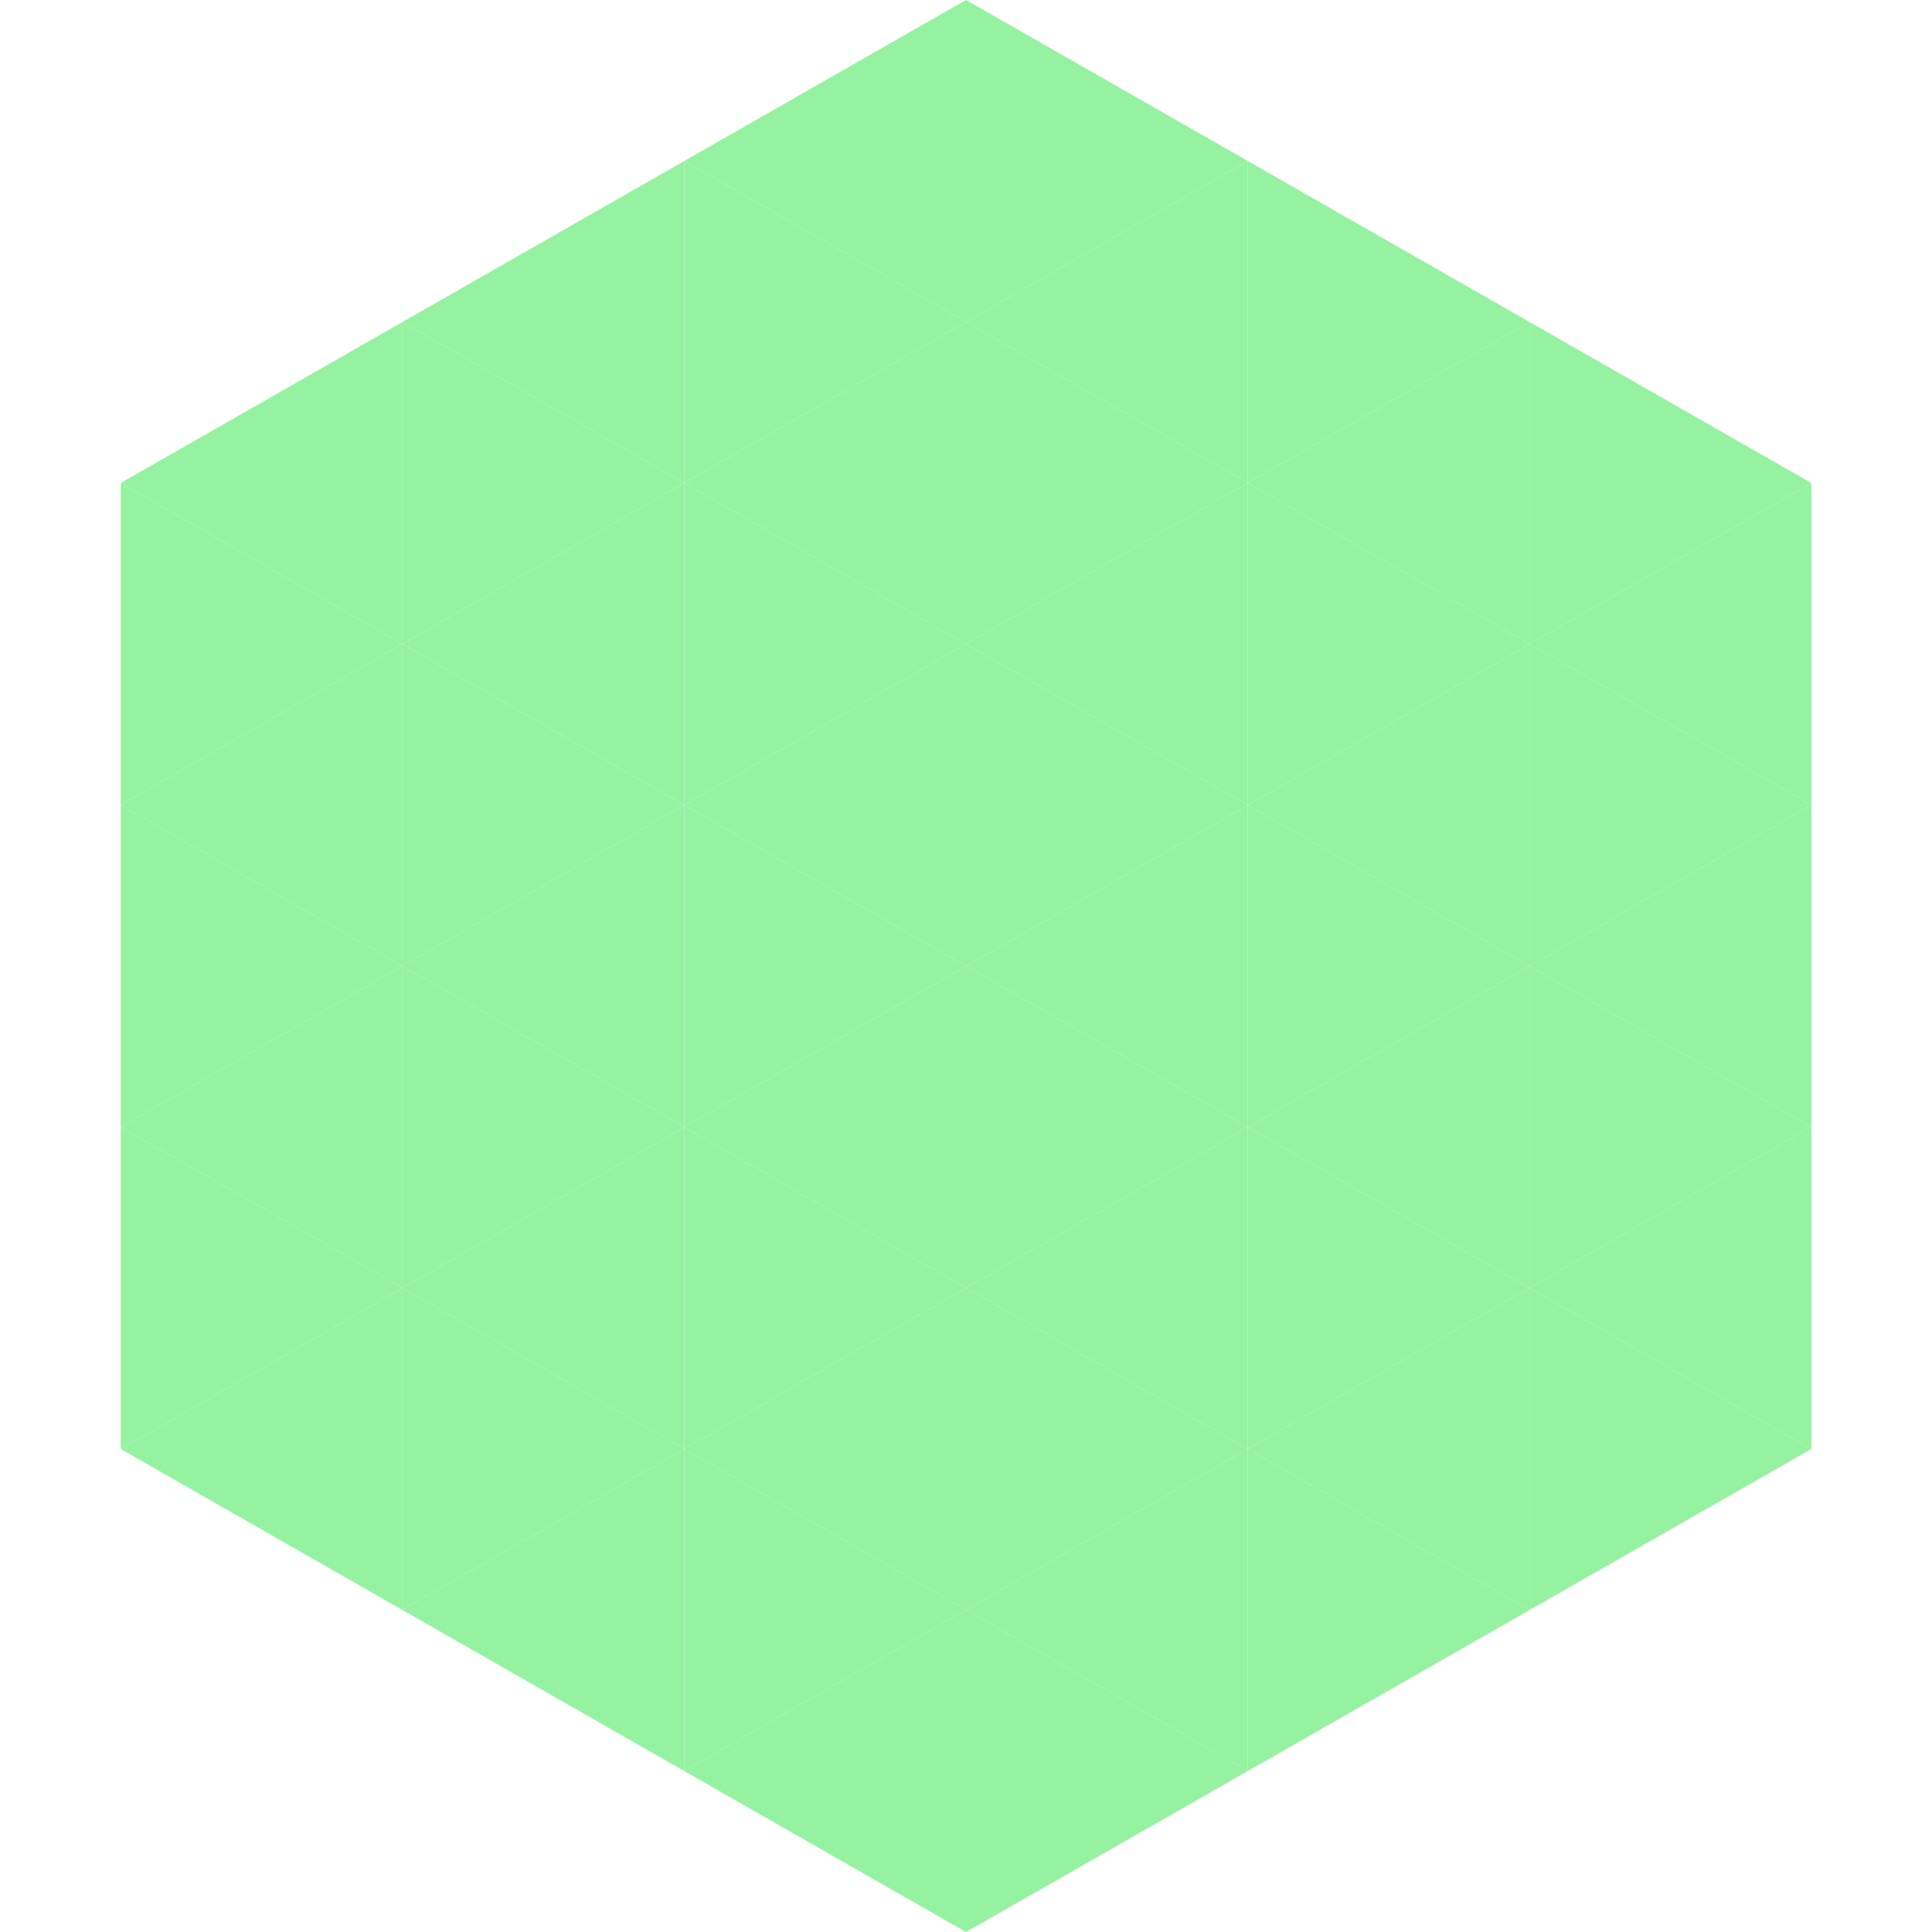
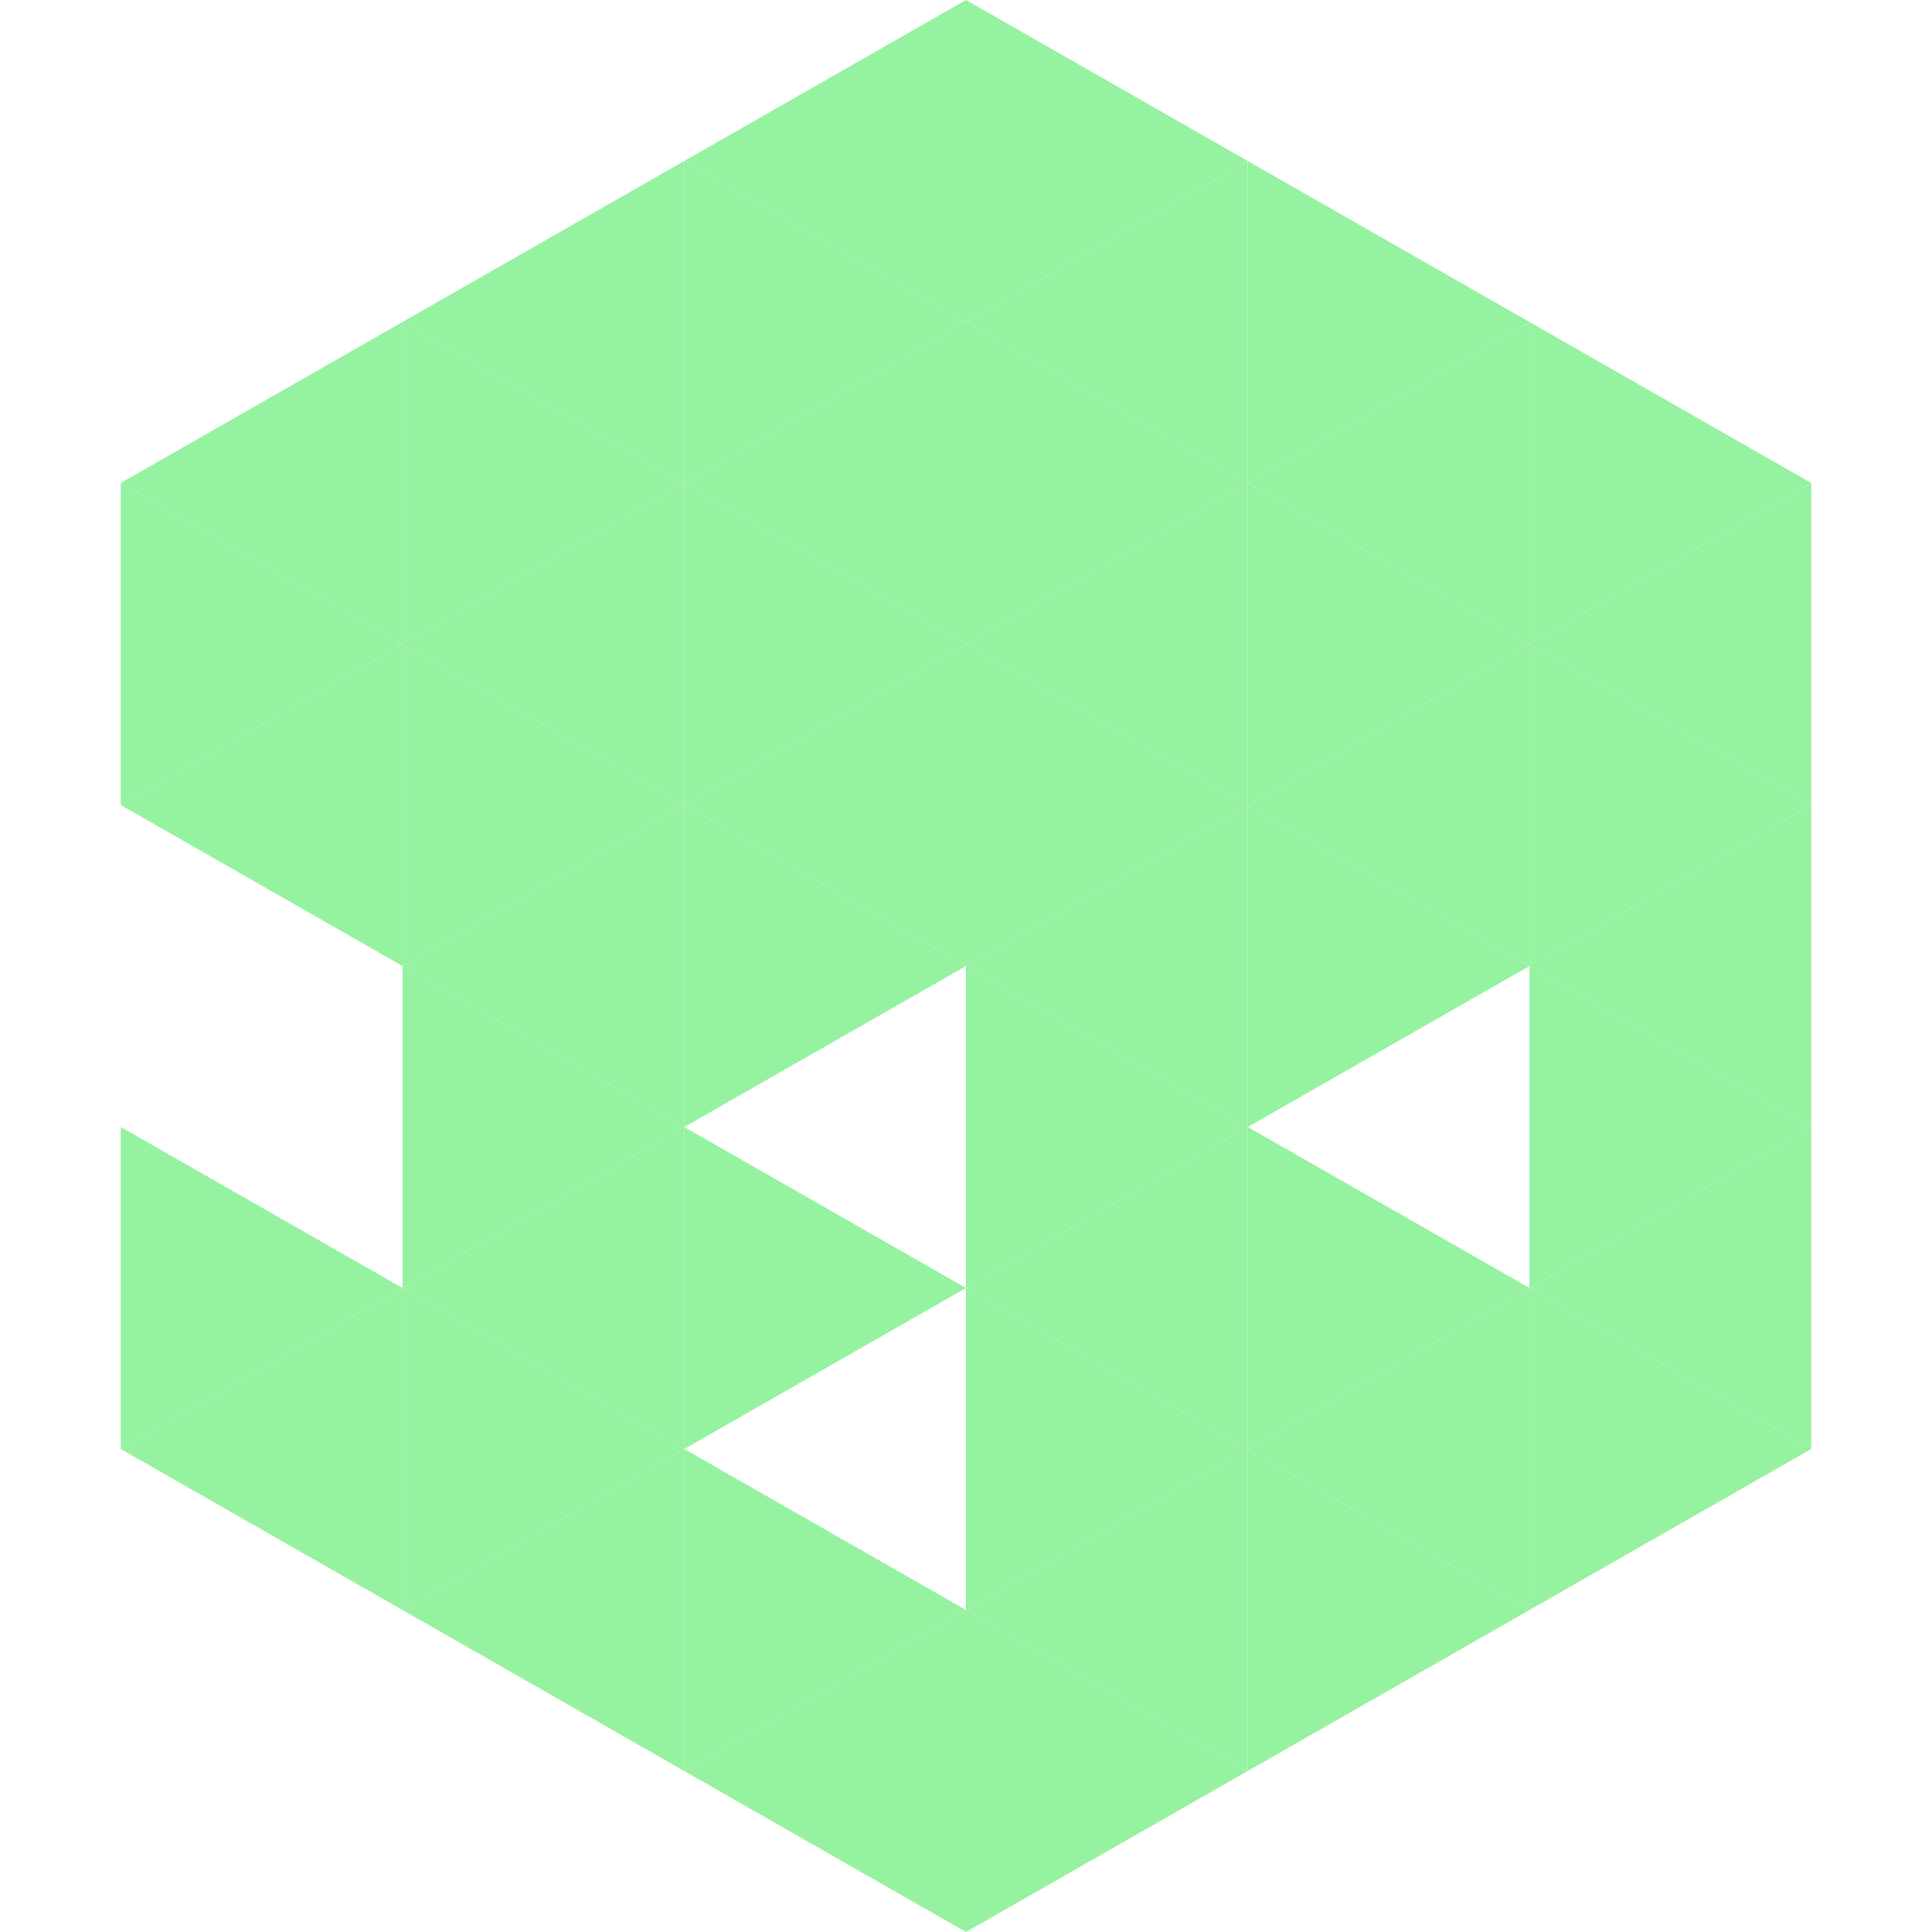
<svg xmlns="http://www.w3.org/2000/svg" width="240" height="240">
  <polygon points="50,40 15,60 50,80" style="fill:rgb(149,242,160)" />
  <polygon points="190,40 225,60 190,80" style="fill:rgb(149,242,160)" />
  <polygon points="15,60 50,80 15,100" style="fill:rgb(149,242,160)" />
  <polygon points="225,60 190,80 225,100" style="fill:rgb(149,242,160)" />
  <polygon points="50,80 15,100 50,120" style="fill:rgb(149,242,160)" />
  <polygon points="190,80 225,100 190,120" style="fill:rgb(149,242,160)" />
-   <polygon points="15,100 50,120 15,140" style="fill:rgb(149,242,160)" />
  <polygon points="225,100 190,120 225,140" style="fill:rgb(149,242,160)" />
-   <polygon points="50,120 15,140 50,160" style="fill:rgb(149,242,160)" />
  <polygon points="190,120 225,140 190,160" style="fill:rgb(149,242,160)" />
  <polygon points="15,140 50,160 15,180" style="fill:rgb(149,242,160)" />
  <polygon points="225,140 190,160 225,180" style="fill:rgb(149,242,160)" />
  <polygon points="50,160 15,180 50,200" style="fill:rgb(149,242,160)" />
  <polygon points="190,160 225,180 190,200" style="fill:rgb(149,242,160)" />
  <polygon points="15,180 50,200 15,220" style="fill:rgb(255,255,255); fill-opacity:0" />
  <polygon points="225,180 190,200 225,220" style="fill:rgb(255,255,255); fill-opacity:0" />
  <polygon points="50,0 85,20 50,40" style="fill:rgb(255,255,255); fill-opacity:0" />
  <polygon points="190,0 155,20 190,40" style="fill:rgb(255,255,255); fill-opacity:0" />
  <polygon points="85,20 50,40 85,60" style="fill:rgb(149,242,160)" />
  <polygon points="155,20 190,40 155,60" style="fill:rgb(149,242,160)" />
  <polygon points="50,40 85,60 50,80" style="fill:rgb(149,242,160)" />
  <polygon points="190,40 155,60 190,80" style="fill:rgb(149,242,160)" />
  <polygon points="85,60 50,80 85,100" style="fill:rgb(149,242,160)" />
  <polygon points="155,60 190,80 155,100" style="fill:rgb(149,242,160)" />
  <polygon points="50,80 85,100 50,120" style="fill:rgb(149,242,160)" />
  <polygon points="190,80 155,100 190,120" style="fill:rgb(149,242,160)" />
  <polygon points="85,100 50,120 85,140" style="fill:rgb(149,242,160)" />
  <polygon points="155,100 190,120 155,140" style="fill:rgb(149,242,160)" />
  <polygon points="50,120 85,140 50,160" style="fill:rgb(149,242,160)" />
-   <polygon points="190,120 155,140 190,160" style="fill:rgb(149,242,160)" />
  <polygon points="85,140 50,160 85,180" style="fill:rgb(149,242,160)" />
  <polygon points="155,140 190,160 155,180" style="fill:rgb(149,242,160)" />
  <polygon points="50,160 85,180 50,200" style="fill:rgb(149,242,160)" />
  <polygon points="190,160 155,180 190,200" style="fill:rgb(149,242,160)" />
  <polygon points="85,180 50,200 85,220" style="fill:rgb(149,242,160)" />
  <polygon points="155,180 190,200 155,220" style="fill:rgb(149,242,160)" />
  <polygon points="120,0 85,20 120,40" style="fill:rgb(149,242,160)" />
  <polygon points="120,0 155,20 120,40" style="fill:rgb(149,242,160)" />
  <polygon points="85,20 120,40 85,60" style="fill:rgb(149,242,160)" />
  <polygon points="155,20 120,40 155,60" style="fill:rgb(149,242,160)" />
  <polygon points="120,40 85,60 120,80" style="fill:rgb(149,242,160)" />
  <polygon points="120,40 155,60 120,80" style="fill:rgb(149,242,160)" />
  <polygon points="85,60 120,80 85,100" style="fill:rgb(149,242,160)" />
  <polygon points="155,60 120,80 155,100" style="fill:rgb(149,242,160)" />
  <polygon points="120,80 85,100 120,120" style="fill:rgb(149,242,160)" />
  <polygon points="120,80 155,100 120,120" style="fill:rgb(149,242,160)" />
  <polygon points="85,100 120,120 85,140" style="fill:rgb(149,242,160)" />
  <polygon points="155,100 120,120 155,140" style="fill:rgb(149,242,160)" />
-   <polygon points="120,120 85,140 120,160" style="fill:rgb(149,242,160)" />
  <polygon points="120,120 155,140 120,160" style="fill:rgb(149,242,160)" />
  <polygon points="85,140 120,160 85,180" style="fill:rgb(149,242,160)" />
  <polygon points="155,140 120,160 155,180" style="fill:rgb(149,242,160)" />
-   <polygon points="120,160 85,180 120,200" style="fill:rgb(149,242,160)" />
  <polygon points="120,160 155,180 120,200" style="fill:rgb(149,242,160)" />
  <polygon points="85,180 120,200 85,220" style="fill:rgb(149,242,160)" />
  <polygon points="155,180 120,200 155,220" style="fill:rgb(149,242,160)" />
  <polygon points="120,200 85,220 120,240" style="fill:rgb(149,242,160)" />
  <polygon points="120,200 155,220 120,240" style="fill:rgb(149,242,160)" />
  <polygon points="85,220 120,240 85,260" style="fill:rgb(255,255,255); fill-opacity:0" />
  <polygon points="155,220 120,240 155,260" style="fill:rgb(255,255,255); fill-opacity:0" />
</svg>